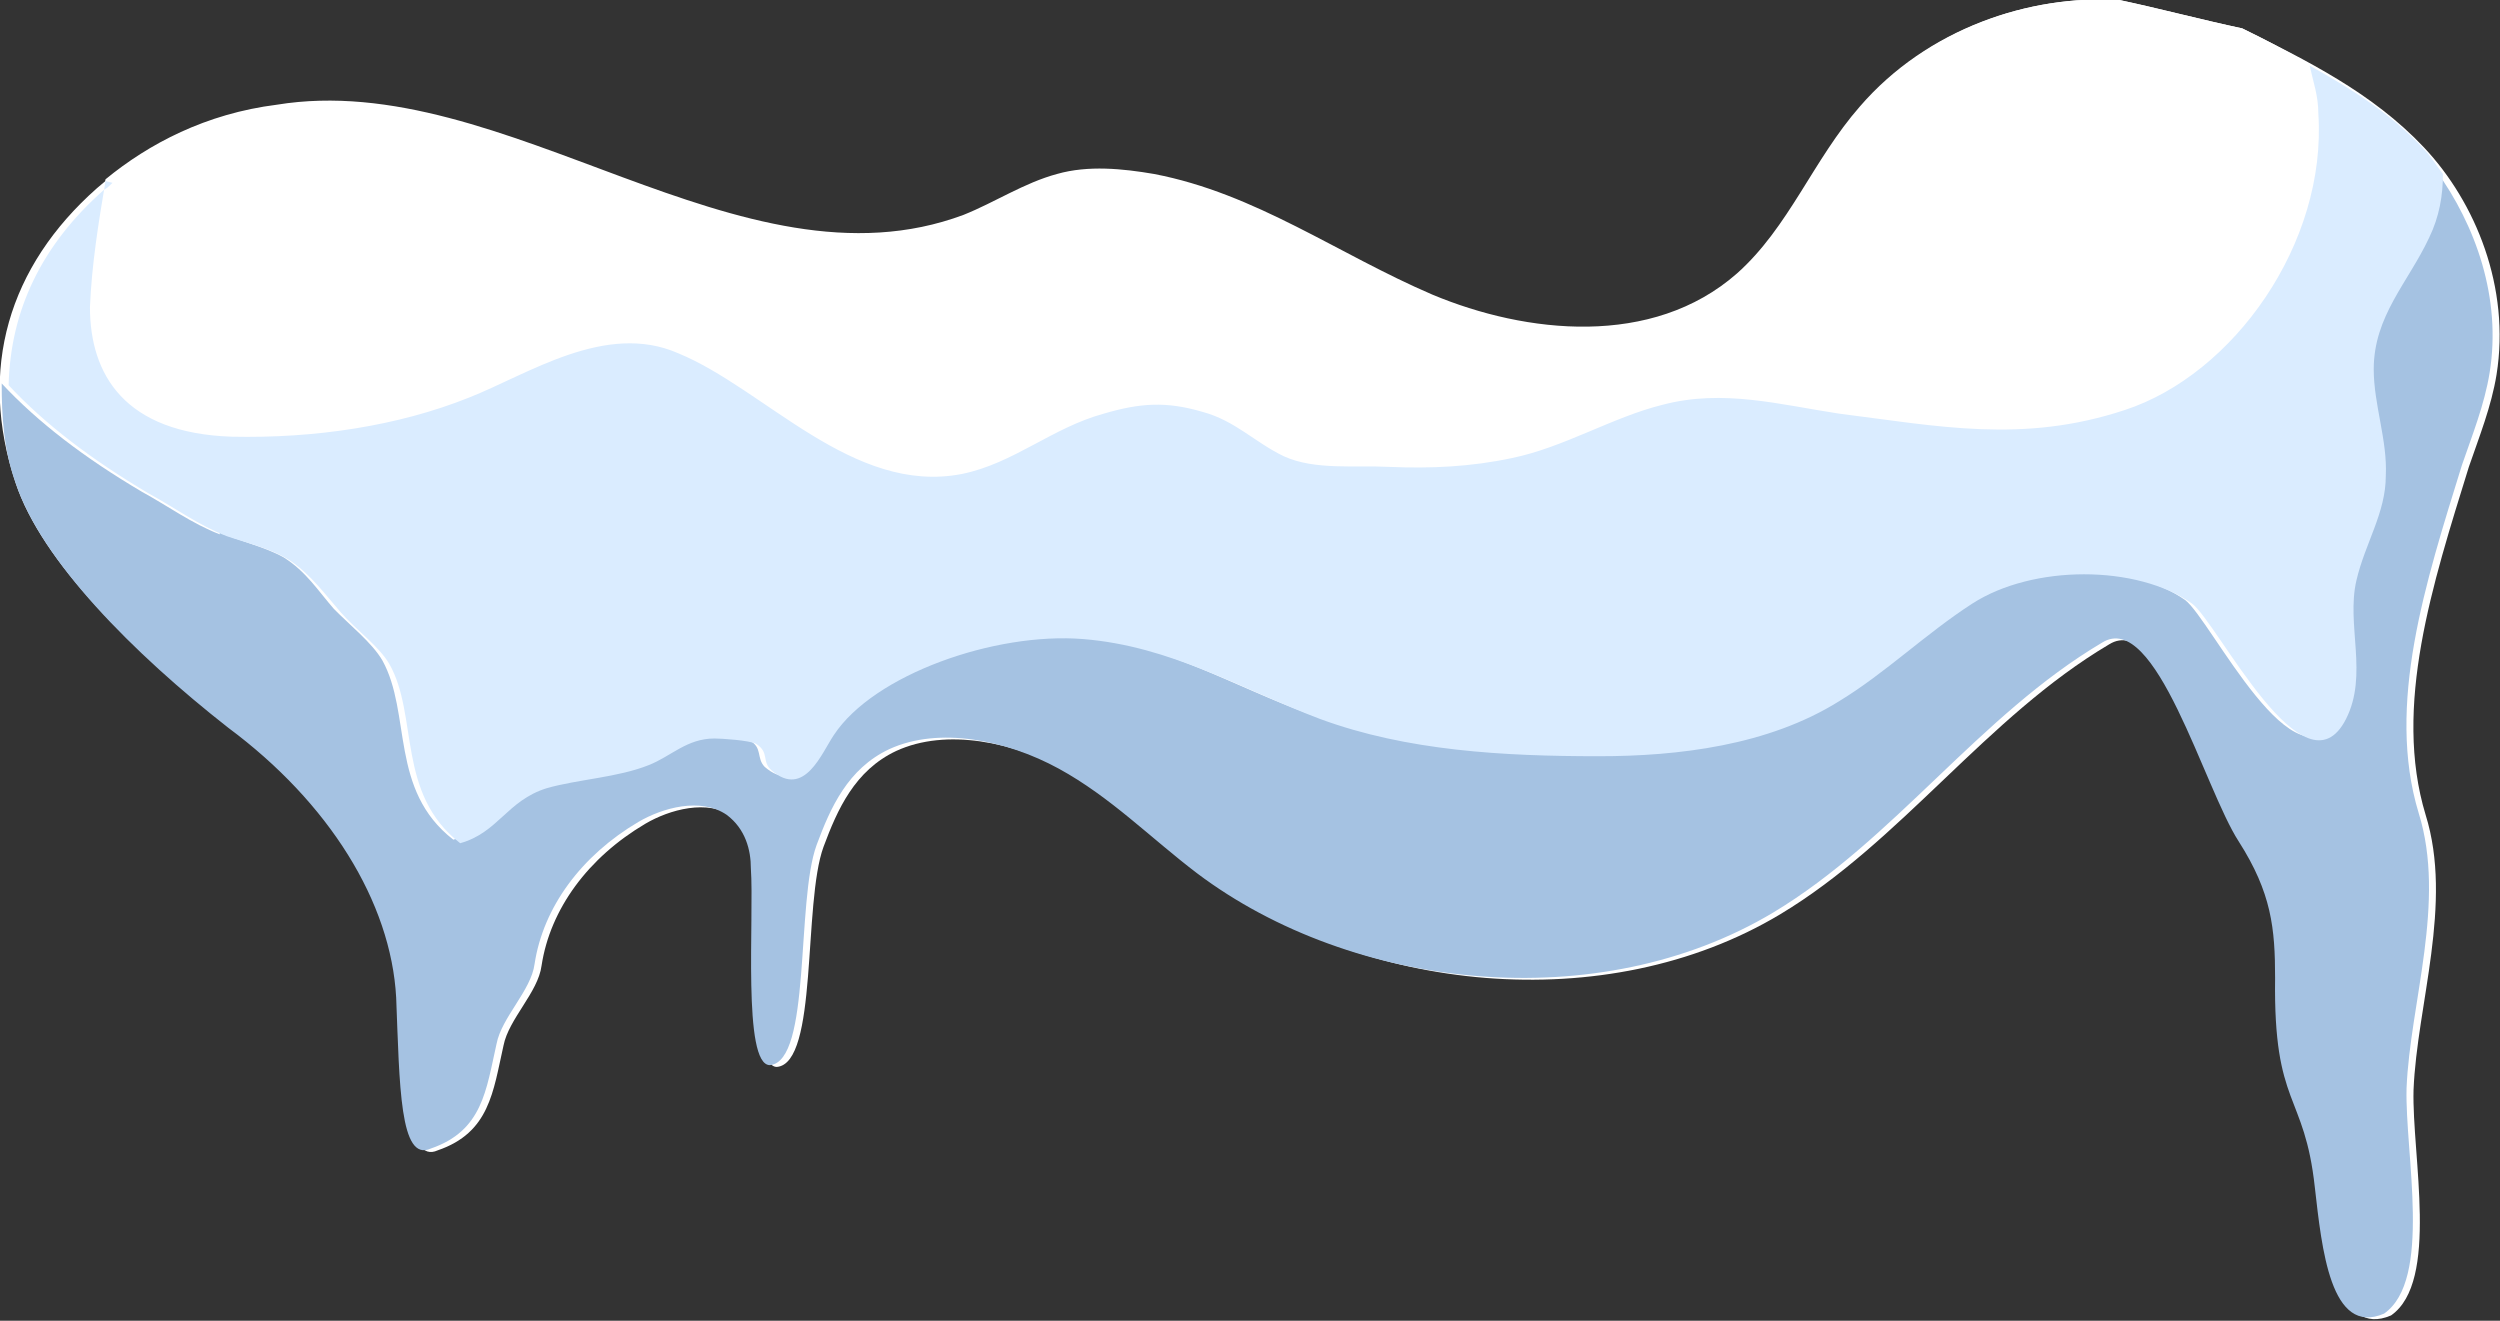
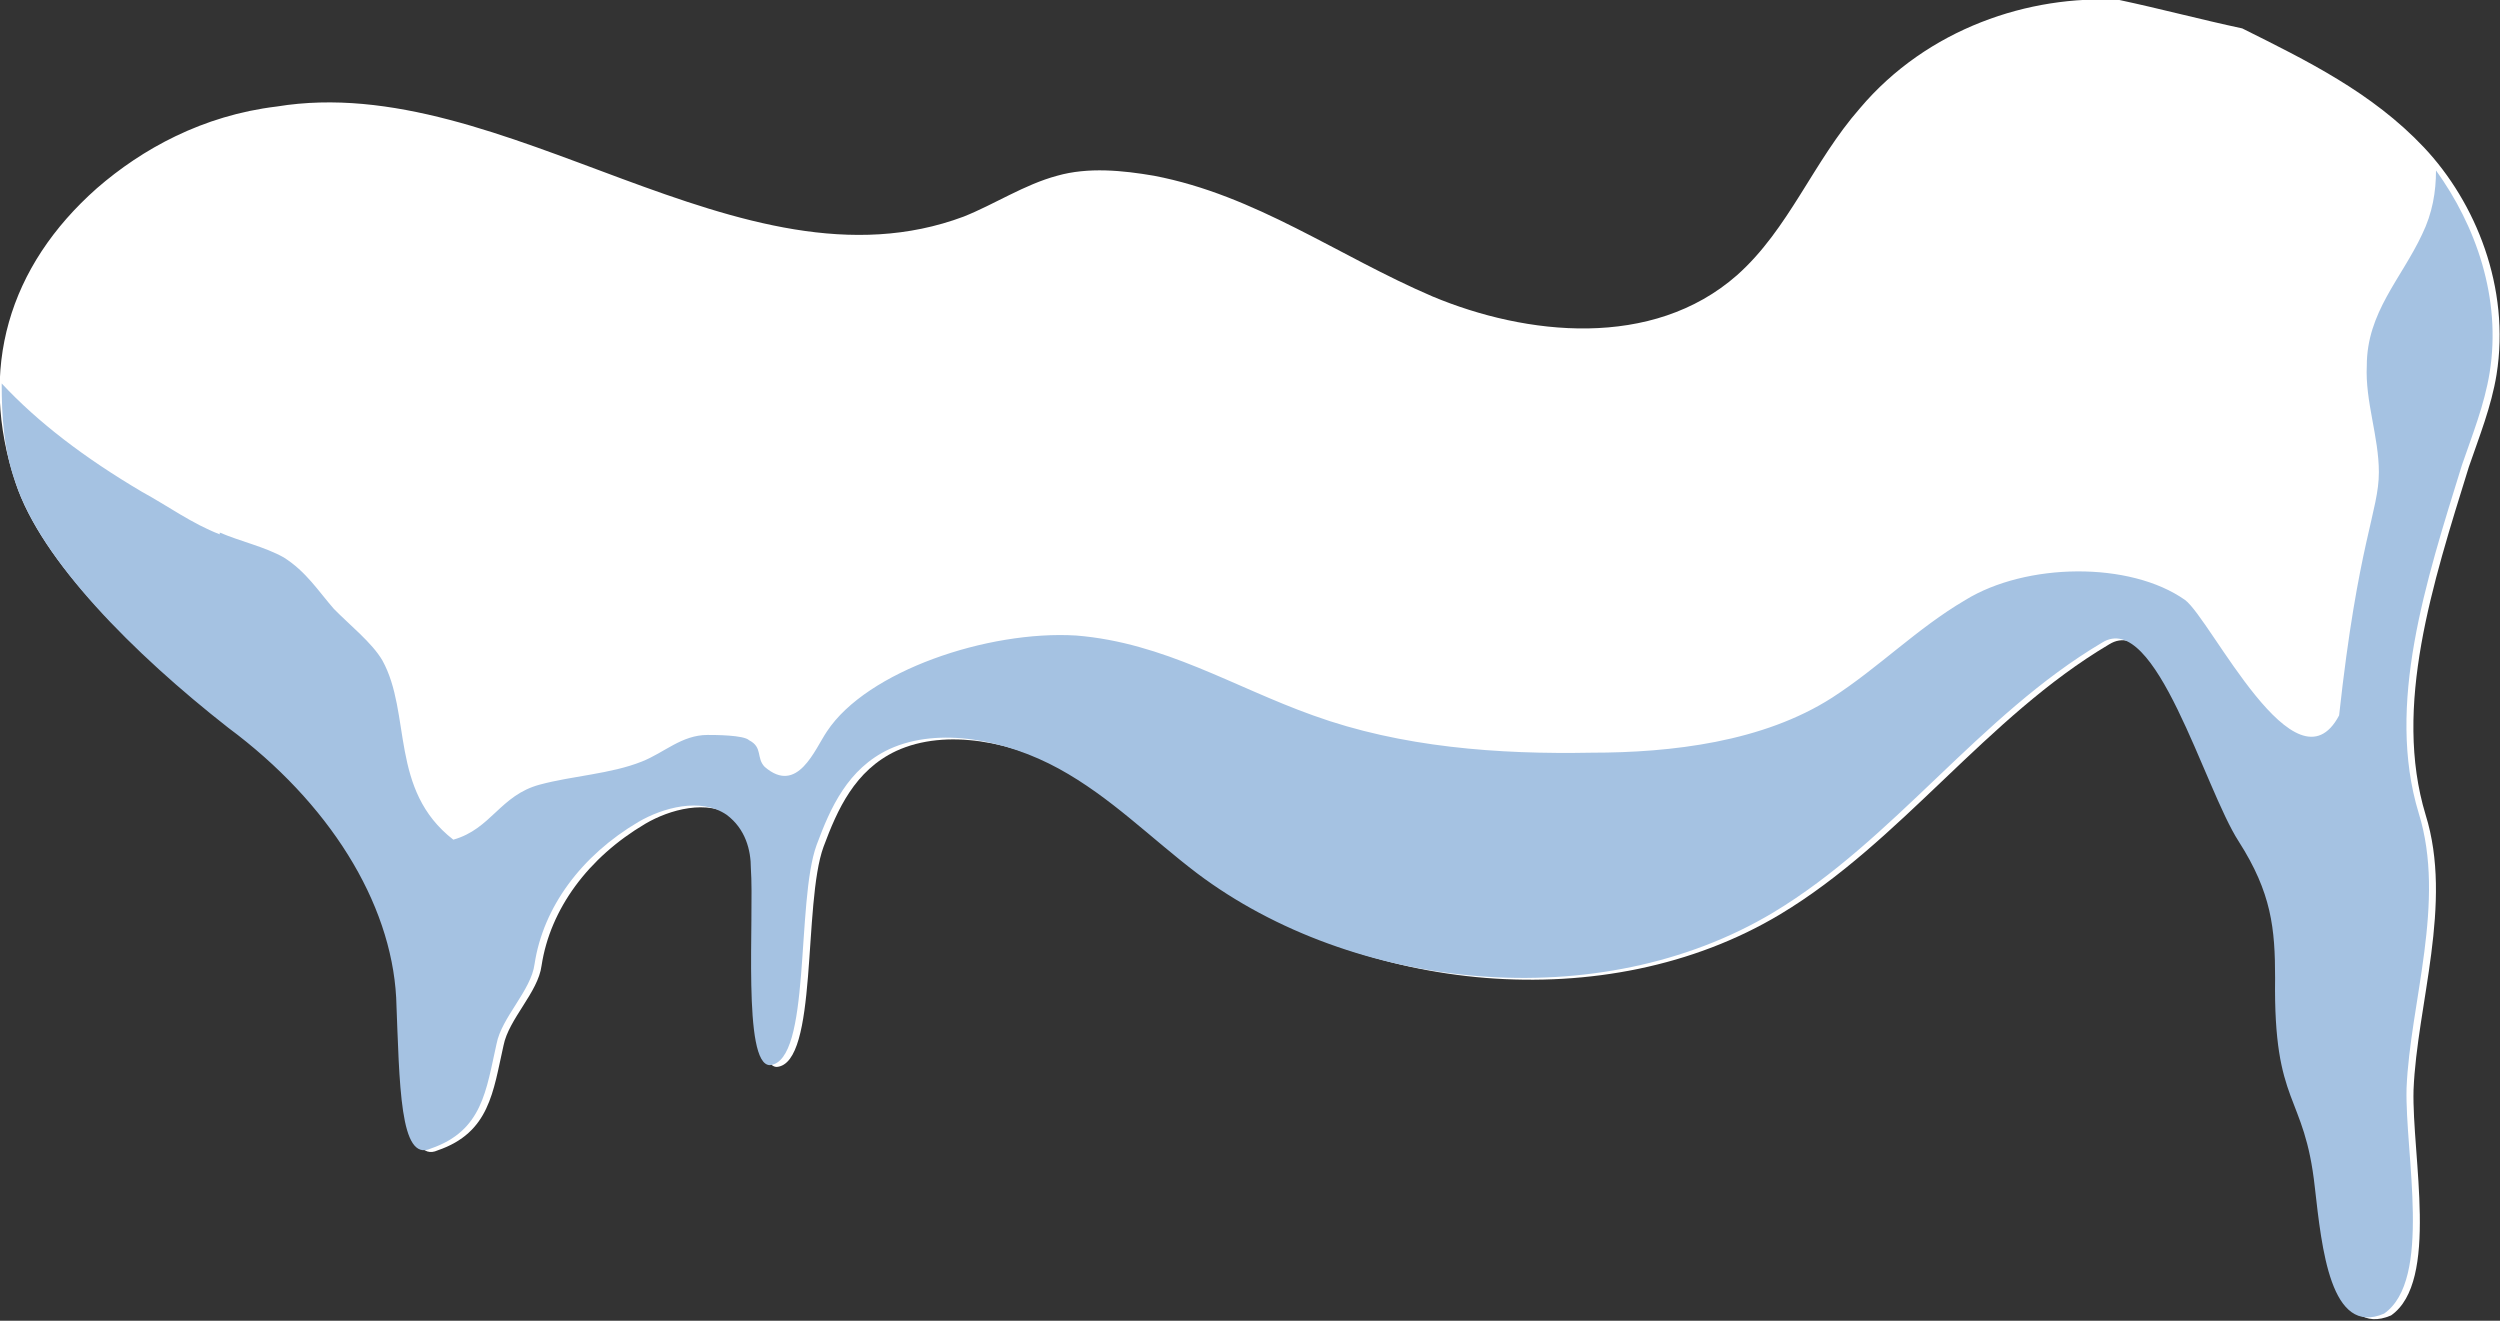
<svg xmlns="http://www.w3.org/2000/svg" width="53" height="28" viewBox="0 0 53 28" fill="none">
  <rect x="0" y="0" width="53" height="28" fill="#333333" stroke="none" />
  <g clip-path="url(#clip0_43628_63655)">
    <path d="M2.055 3.99C3.008 3.162 4.292 2.447 5.869 2.258C10.711 1.468 15.699 6.36 20.43 4.592C21.091 4.328 21.714 3.914 22.411 3.726C23.071 3.538 23.805 3.613 24.465 3.726C26.629 4.14 28.353 5.42 30.37 6.285C32.351 7.113 35.028 7.414 36.825 5.834C37.926 4.855 38.439 3.425 39.43 2.296C40.86 0.602 43.024 -0.113 44.931 0C45.812 0.188 46.655 0.414 47.535 0.602C48.893 1.28 50.286 1.957 51.387 3.124C52.487 4.291 53.221 6.097 52.927 7.941C52.817 8.619 52.56 9.258 52.34 9.898C51.57 12.382 50.727 14.979 51.423 17.274C52.01 19.156 51.24 21.301 51.167 23.108C51.13 24.5 51.717 27.172 50.69 27.887C49.553 28.377 49.37 26.495 49.223 25.215C49.003 23.183 48.343 23.522 48.379 20.774C48.379 19.721 48.306 18.968 47.609 17.877C46.875 16.748 45.848 12.947 44.711 13.662C42.107 15.205 40.31 17.839 37.742 19.382C34.038 21.602 28.866 21.038 25.529 18.554C24.538 17.801 23.695 16.936 22.594 16.334C21.494 15.732 20.064 15.43 19 15.92C18.12 16.334 17.753 17.162 17.459 17.952C17.019 19.156 17.349 22.543 16.469 22.619C15.882 22.619 16.139 19.495 16.066 18.441C16.066 18.065 15.956 17.613 15.552 17.312C15.002 16.936 14.195 17.162 13.682 17.463C12.471 18.178 11.664 19.269 11.481 20.473C11.408 21.038 10.784 21.602 10.674 22.167C10.454 23.145 10.38 24.011 9.28 24.387C8.62 24.688 8.62 23.032 8.547 21.188C8.437 19.156 7.116 17.049 4.989 15.468C2.825 13.85 0.881 11.893 0.331 10.237C-0.476 7.828 0.184 5.645 2.055 3.99Z" fill="white" />
-     <path d="M45.041 8.656C42.877 9.371 41.08 9.032 38.989 8.731C37.742 8.543 36.531 8.204 35.248 8.543C34.184 8.806 33.157 9.446 32.057 9.672C31.176 9.86 30.333 9.898 29.453 9.86C28.719 9.823 27.912 9.936 27.215 9.634C26.592 9.371 26.188 8.882 25.491 8.694C24.721 8.505 24.134 8.505 23.401 8.731C22.3 9.032 21.493 9.785 20.393 10.011C18.082 10.462 16.212 8.204 14.378 7.452C12.837 6.812 11.187 7.903 9.94 8.393C8.436 8.995 6.675 9.258 4.915 9.22C2.641 9.145 1.907 7.903 1.907 6.473C1.907 5.57 2.091 4.667 2.237 3.801C3.154 3.048 4.365 2.409 5.868 2.22C10.71 1.43 15.698 6.323 20.43 4.554C21.09 4.29 21.713 3.876 22.41 3.688C23.07 3.5 23.804 3.575 24.464 3.688C26.628 4.102 28.352 5.382 30.369 6.247C32.35 7.075 35.028 7.376 36.825 5.796C37.925 4.817 38.439 3.387 39.429 2.258C40.859 0.602 43.023 -0.113 44.931 3.67695e-05C45.811 0.188 46.655 0.414 47.535 0.602C48.012 0.828 48.489 1.091 48.965 1.355C49.039 1.694 49.112 1.995 49.149 2.371C49.332 5.081 47.352 7.903 45.041 8.656Z" fill="white" />
-     <path d="M4.658 11.29C5.098 11.479 5.612 11.591 6.015 11.817C6.492 12.118 6.749 12.532 7.079 12.909C7.409 13.247 7.886 13.624 8.106 14C8.729 15.129 8.252 16.747 9.61 17.801C10.416 17.575 10.6 16.86 11.443 16.634C12.14 16.446 12.947 16.409 13.607 16.145C14.084 15.957 14.451 15.581 15.001 15.581C15.148 15.581 15.771 15.581 15.882 15.694C16.175 15.844 16.028 16.07 16.212 16.258C16.909 16.86 17.275 15.882 17.532 15.505C18.376 14.226 20.943 13.36 22.814 13.473C24.684 13.624 26.151 14.565 27.839 15.167C29.709 15.844 31.763 15.995 33.744 15.957C35.431 15.957 37.375 15.731 38.842 14.79C39.832 14.151 40.639 13.323 41.666 12.72C42.95 11.93 45.151 11.893 46.324 12.72C46.875 13.134 48.672 16.898 49.589 15.167C50.066 14.226 49.589 13.172 49.809 12.231C49.992 11.479 50.432 10.839 50.432 10.011C50.432 9.258 50.139 8.505 50.176 7.753C50.176 6.624 50.909 5.909 51.349 4.968C51.569 4.516 51.643 4.065 51.643 3.613C52.486 4.78 53.036 6.323 52.78 7.903C52.67 8.581 52.413 9.22 52.193 9.86C51.423 12.344 50.579 14.941 51.276 17.237C51.863 19.118 51.093 21.264 51.019 23.07C50.983 24.462 51.569 27.134 50.542 27.849C49.405 28.339 49.222 26.457 49.075 25.177C48.855 23.145 48.195 23.484 48.232 20.737C48.232 19.683 48.158 18.93 47.461 17.839C46.728 16.71 45.701 12.909 44.564 13.624C41.96 15.167 40.162 17.801 37.595 19.344C33.891 21.564 28.682 21 25.381 18.516C24.391 17.764 23.547 16.898 22.447 16.296C21.346 15.694 19.916 15.393 18.852 15.882C17.972 16.296 17.605 17.124 17.312 17.914C16.872 19.118 17.202 22.505 16.322 22.581C15.735 22.581 15.992 19.457 15.918 18.403C15.918 18.027 15.808 17.575 15.405 17.274C14.854 16.898 14.048 17.124 13.534 17.425C12.324 18.14 11.517 19.231 11.333 20.436C11.26 21 10.636 21.564 10.527 22.129C10.306 23.108 10.233 23.973 9.133 24.349C8.472 24.651 8.472 22.995 8.399 21.151C8.289 19.118 6.969 17.011 4.841 15.43C2.824 13.85 0.88 11.893 0.33 10.237C0.073 9.522 0.036 8.806 0.036 8.129C0.807 8.957 1.797 9.71 3.007 10.425C3.558 10.726 4.071 11.102 4.658 11.328V11.29Z" fill="#A5C2E2" />
-     <path d="M2.237 3.839C2.091 4.704 1.944 5.608 1.907 6.511C1.907 7.941 2.641 9.183 4.915 9.258C6.676 9.296 8.436 9.032 9.94 8.43C11.187 7.941 12.838 6.812 14.378 7.489C16.212 8.242 18.082 10.5 20.393 10.048C21.494 9.823 22.3 9.07 23.401 8.769C24.171 8.543 24.721 8.505 25.491 8.731C26.188 8.919 26.592 9.371 27.215 9.672C27.875 9.973 28.719 9.86 29.453 9.898C30.333 9.935 31.177 9.898 32.057 9.71C33.157 9.484 34.184 8.844 35.248 8.581C36.532 8.242 37.742 8.581 38.989 8.769C41.08 9.032 42.877 9.409 45.041 8.694C47.352 7.941 49.332 5.156 49.149 2.409C49.149 2.032 49.039 1.731 48.965 1.392C49.846 1.882 50.689 2.409 51.386 3.161C51.533 3.312 51.643 3.5 51.79 3.688C51.79 4.14 51.716 4.591 51.496 5.043C51.056 5.984 50.323 6.699 50.323 7.828C50.323 8.581 50.616 9.333 50.579 10.086C50.579 10.876 50.139 11.516 49.956 12.306C49.736 13.247 50.212 14.301 49.736 15.242C48.855 16.973 47.022 13.21 46.471 12.796C45.298 11.968 43.097 11.968 41.813 12.796C40.823 13.435 39.979 14.263 38.989 14.866C37.485 15.806 35.578 16.032 33.891 16.032C31.873 16.032 29.82 15.919 27.985 15.242C26.298 14.602 24.831 13.699 22.961 13.548C21.09 13.398 18.523 14.301 17.679 15.581C17.422 15.957 17.055 16.936 16.359 16.333C16.139 16.145 16.322 15.957 16.029 15.769C15.882 15.694 15.295 15.656 15.148 15.656C14.561 15.656 14.231 16.032 13.754 16.22C13.094 16.484 12.251 16.521 11.59 16.71C10.747 16.973 10.563 17.651 9.756 17.876C8.399 16.823 8.876 15.167 8.253 14.075C8.033 13.699 7.556 13.36 7.226 12.984C6.896 12.607 6.602 12.194 6.162 11.893C5.759 11.629 5.245 11.516 4.805 11.366C4.218 11.14 3.705 10.763 3.154 10.462C1.944 9.747 0.954 8.995 0.183 8.167C0.22 6.586 0.88 5.194 2.201 4.027C2.274 3.989 2.347 3.914 2.384 3.876L2.237 3.839Z" fill="#DAECFF" />
+     <path d="M4.658 11.29C5.098 11.479 5.612 11.591 6.015 11.817C6.492 12.118 6.749 12.532 7.079 12.909C7.409 13.247 7.886 13.624 8.106 14C8.729 15.129 8.252 16.747 9.61 17.801C10.416 17.575 10.6 16.86 11.443 16.634C12.14 16.446 12.947 16.409 13.607 16.145C14.084 15.957 14.451 15.581 15.001 15.581C15.148 15.581 15.771 15.581 15.882 15.694C16.175 15.844 16.028 16.07 16.212 16.258C16.909 16.86 17.275 15.882 17.532 15.505C18.376 14.226 20.943 13.36 22.814 13.473C24.684 13.624 26.151 14.565 27.839 15.167C29.709 15.844 31.763 15.995 33.744 15.957C35.431 15.957 37.375 15.731 38.842 14.79C39.832 14.151 40.639 13.323 41.666 12.72C42.95 11.93 45.151 11.893 46.324 12.72C46.875 13.134 48.672 16.898 49.589 15.167C49.992 11.479 50.432 10.839 50.432 10.011C50.432 9.258 50.139 8.505 50.176 7.753C50.176 6.624 50.909 5.909 51.349 4.968C51.569 4.516 51.643 4.065 51.643 3.613C52.486 4.78 53.036 6.323 52.78 7.903C52.67 8.581 52.413 9.22 52.193 9.86C51.423 12.344 50.579 14.941 51.276 17.237C51.863 19.118 51.093 21.264 51.019 23.07C50.983 24.462 51.569 27.134 50.542 27.849C49.405 28.339 49.222 26.457 49.075 25.177C48.855 23.145 48.195 23.484 48.232 20.737C48.232 19.683 48.158 18.93 47.461 17.839C46.728 16.71 45.701 12.909 44.564 13.624C41.96 15.167 40.162 17.801 37.595 19.344C33.891 21.564 28.682 21 25.381 18.516C24.391 17.764 23.547 16.898 22.447 16.296C21.346 15.694 19.916 15.393 18.852 15.882C17.972 16.296 17.605 17.124 17.312 17.914C16.872 19.118 17.202 22.505 16.322 22.581C15.735 22.581 15.992 19.457 15.918 18.403C15.918 18.027 15.808 17.575 15.405 17.274C14.854 16.898 14.048 17.124 13.534 17.425C12.324 18.14 11.517 19.231 11.333 20.436C11.26 21 10.636 21.564 10.527 22.129C10.306 23.108 10.233 23.973 9.133 24.349C8.472 24.651 8.472 22.995 8.399 21.151C8.289 19.118 6.969 17.011 4.841 15.43C2.824 13.85 0.88 11.893 0.33 10.237C0.073 9.522 0.036 8.806 0.036 8.129C0.807 8.957 1.797 9.71 3.007 10.425C3.558 10.726 4.071 11.102 4.658 11.328V11.29Z" fill="#A5C2E2" />
  </g>
  <defs>
    <clipPath id="clip0_43628_63655">
      <rect width="53" height="28" fill="white" />
    </clipPath>
  </defs>
</svg>